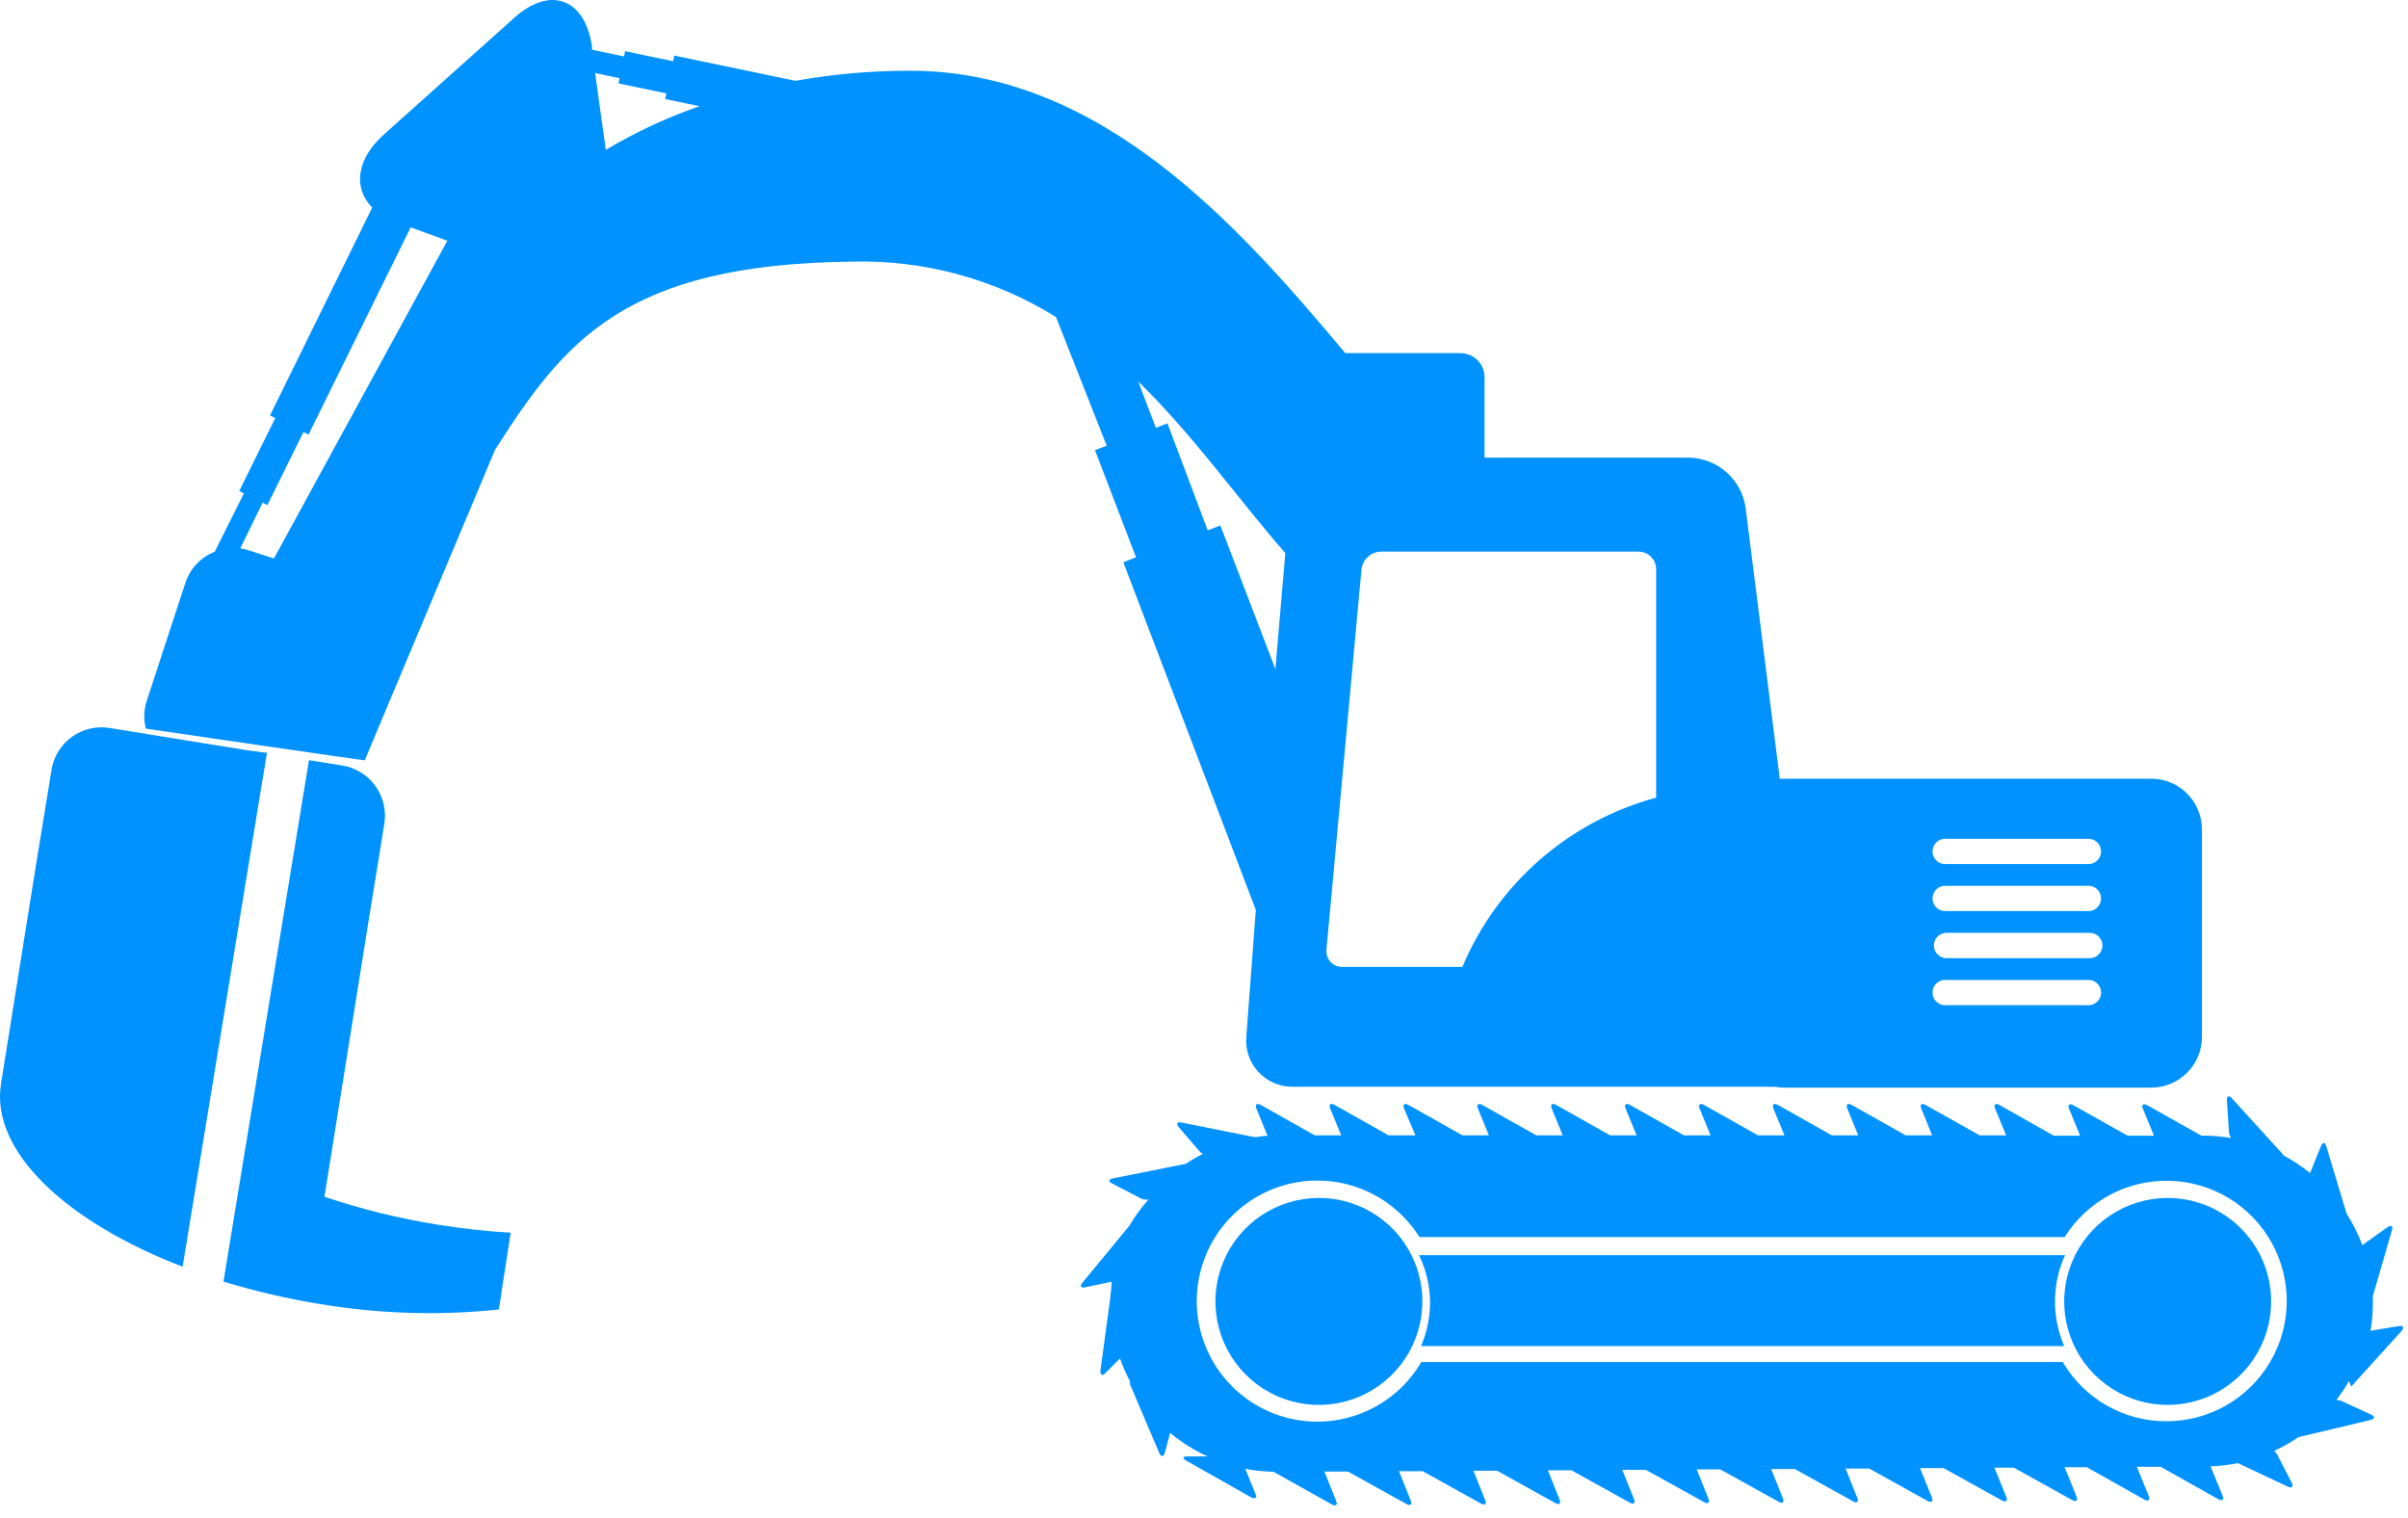
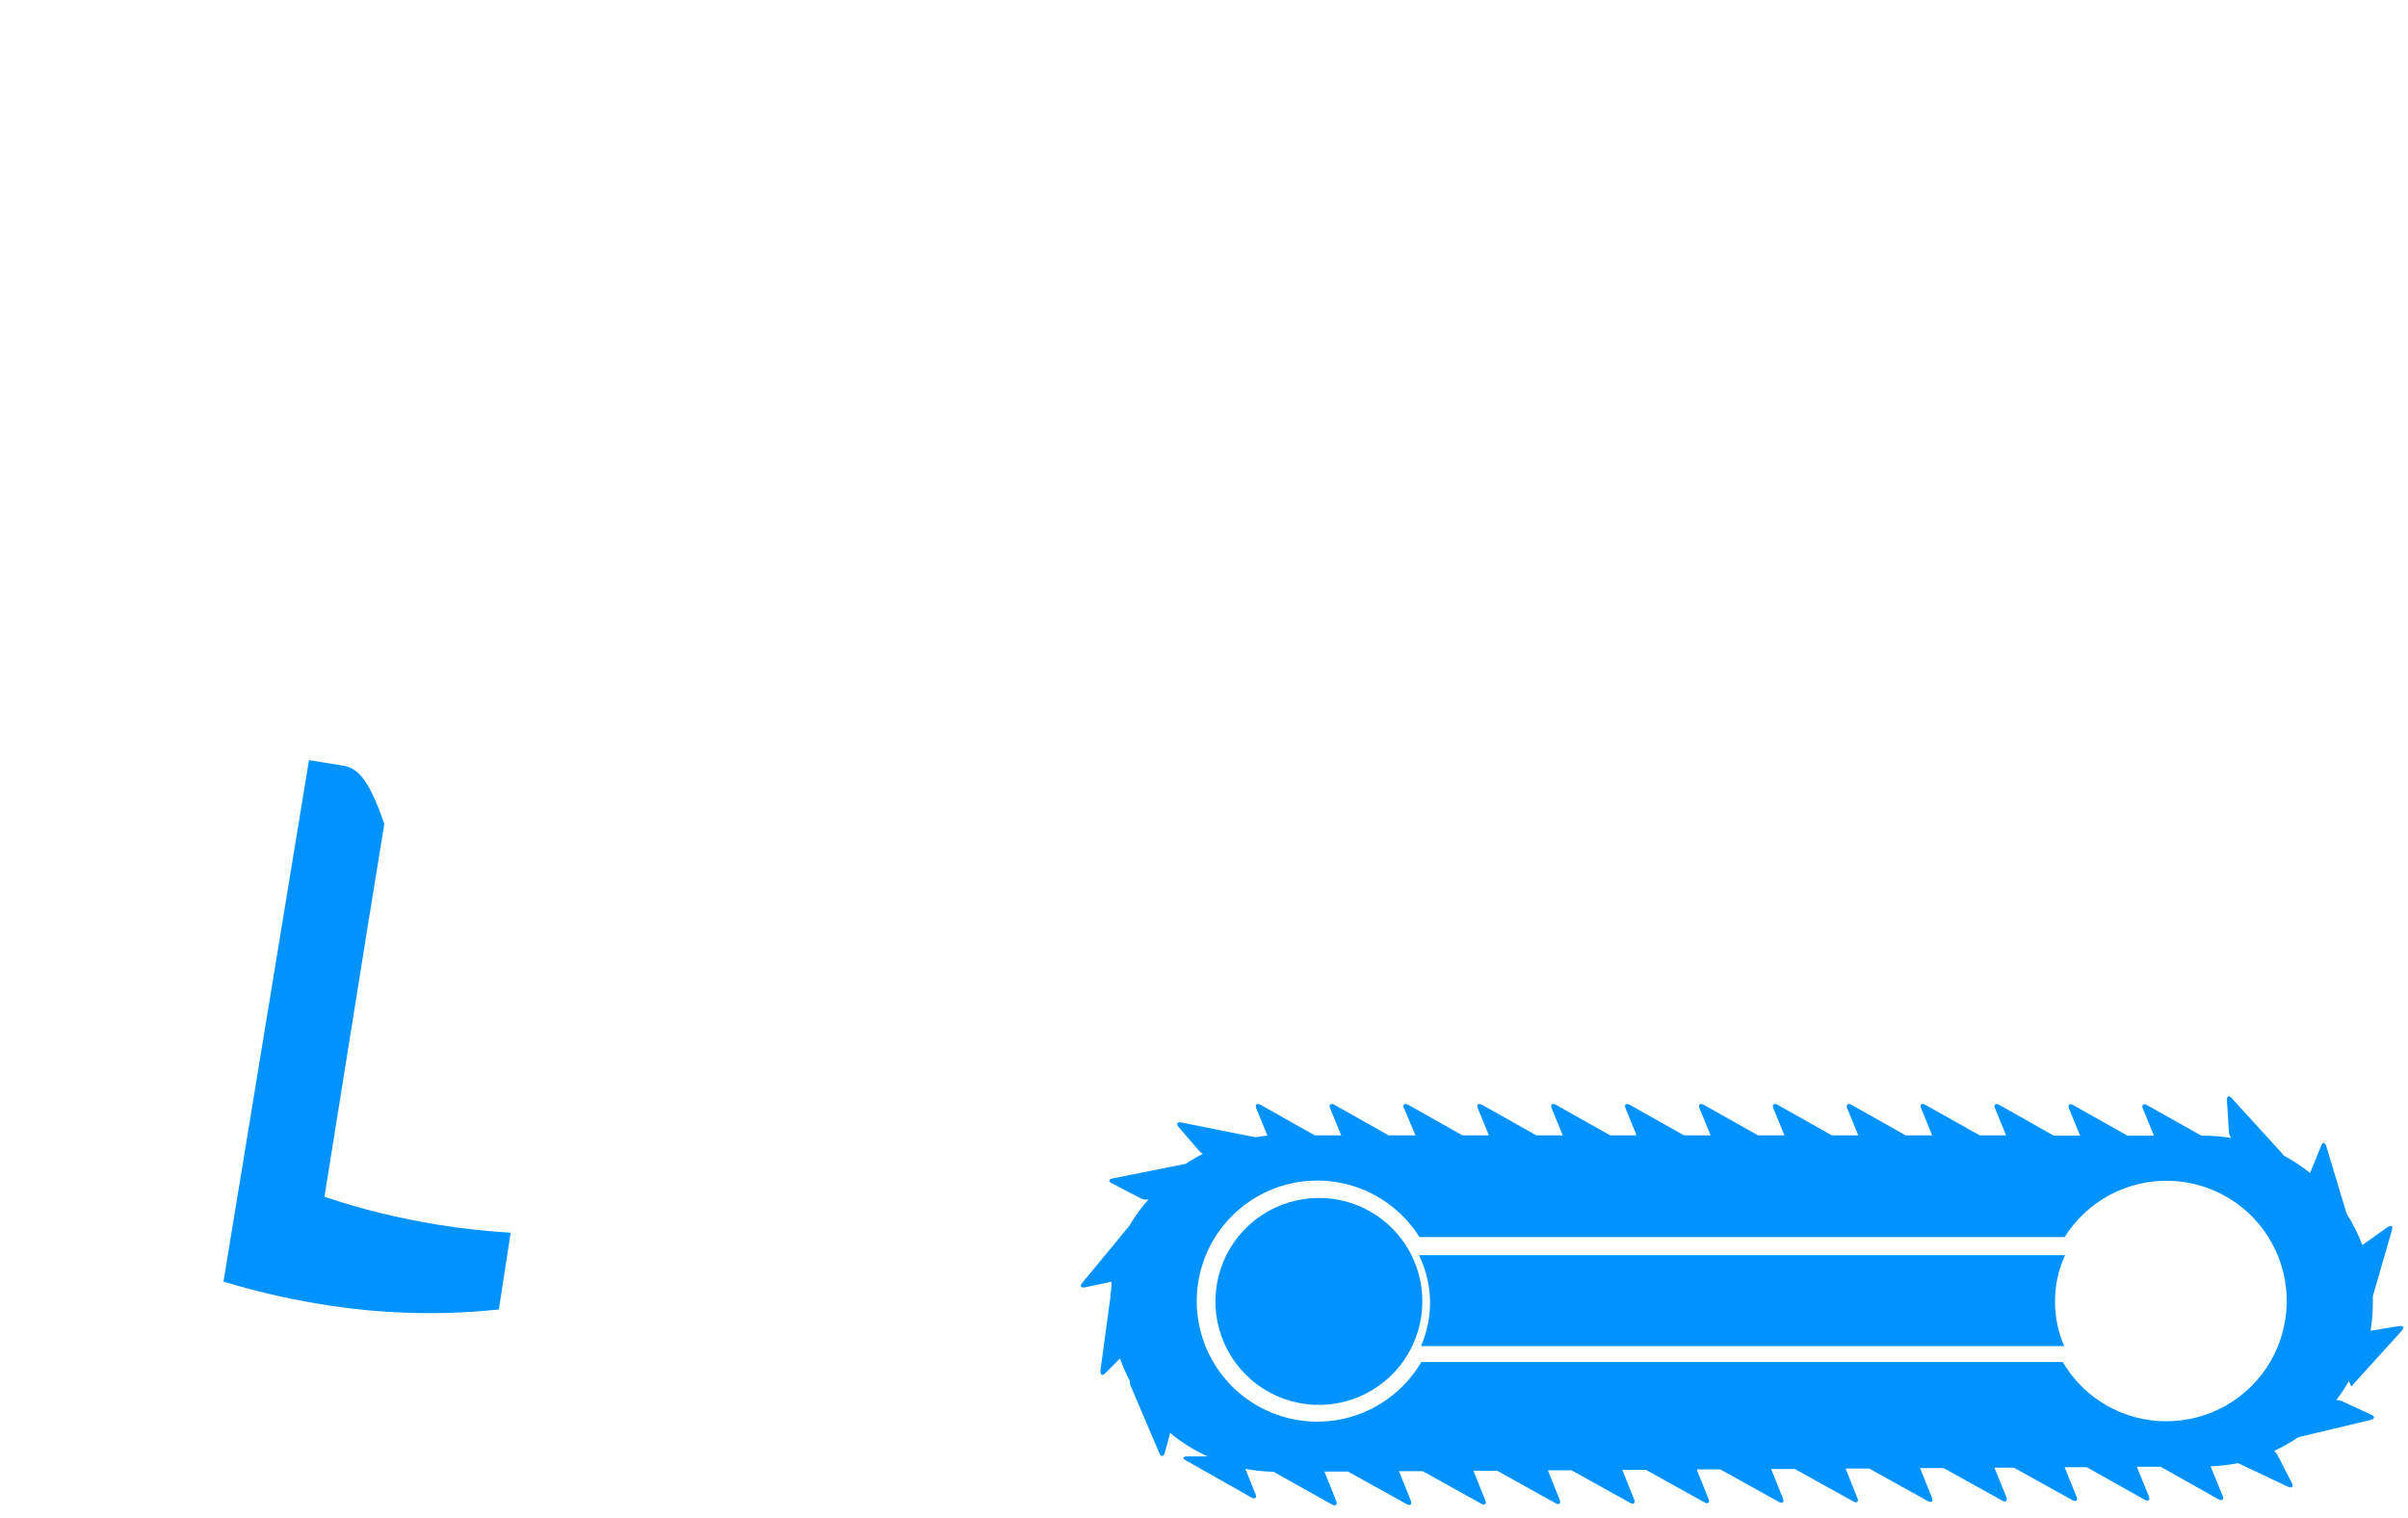
<svg xmlns="http://www.w3.org/2000/svg" width="165" height="104" viewBox="0 0 165 104" fill="none">
  <path d="M90.372 82.087C88.969 82.087 87.599 82.502 86.433 83.281C85.267 84.061 84.358 85.168 83.821 86.463C83.285 87.759 83.144 89.184 83.418 90.56C83.692 91.935 84.367 93.198 85.358 94.19C86.35 95.182 87.613 95.857 88.989 96.13C90.364 96.404 91.789 96.263 93.085 95.727C94.38 95.19 95.488 94.282 96.267 93.116C97.046 91.95 97.462 90.579 97.462 89.177C97.463 88.245 97.281 87.323 96.925 86.462C96.569 85.601 96.047 84.819 95.388 84.16C94.729 83.502 93.947 82.98 93.087 82.624C92.226 82.268 91.303 82.085 90.372 82.087Z" fill="#0092FF" />
  <path d="M141.502 86.007H97.232C97.721 87.014 97.981 88.117 97.992 89.237C97.989 90.268 97.778 91.288 97.372 92.237H141.442C141.032 91.289 140.818 90.269 140.812 89.237C140.801 88.122 141.036 87.019 141.502 86.007Z" fill="#0092FF" />
-   <path d="M148.522 82.087C147.12 82.089 145.75 82.506 144.586 83.286C143.421 84.067 142.514 85.175 141.979 86.47C141.444 87.766 141.305 89.191 141.579 90.566C141.854 91.941 142.53 93.203 143.522 94.194C144.514 95.184 145.777 95.858 147.152 96.131C148.527 96.404 149.952 96.263 151.247 95.726C152.542 95.189 153.649 94.28 154.428 93.115C155.206 91.949 155.622 90.579 155.622 89.177C155.622 88.245 155.438 87.322 155.081 86.461C154.724 85.6 154.201 84.818 153.542 84.16C152.882 83.501 152.099 82.979 151.238 82.623C150.377 82.268 149.454 82.085 148.522 82.087Z" fill="#0092FF" />
  <path d="M161.112 95.007L164.552 91.207C164.762 90.967 164.682 90.817 164.372 90.867L162.432 91.187C162.536 90.579 162.59 89.963 162.592 89.347C162.592 89.167 162.592 88.987 162.592 88.807L163.892 84.317C163.982 84.017 163.892 83.917 163.582 84.097L161.872 85.317C161.587 84.561 161.225 83.838 160.792 83.157L159.402 78.547C159.312 78.247 159.152 78.237 159.032 78.547L158.292 80.377C157.721 79.918 157.108 79.512 156.462 79.167L156.392 79.057L152.942 75.267C152.732 75.027 152.572 75.097 152.592 75.417L152.732 77.587C152.749 77.727 152.801 77.861 152.882 77.977C152.283 77.877 151.678 77.824 151.072 77.817H150.842L147.122 75.727C146.852 75.577 146.722 75.727 146.842 75.987L147.592 77.817H145.782L142.062 75.727C141.792 75.577 141.662 75.727 141.782 75.987L142.532 77.817H140.722L136.992 75.707C136.722 75.557 136.592 75.707 136.712 75.967L137.462 77.797H135.652L131.932 75.707C131.662 75.557 131.532 75.707 131.652 75.967L132.392 77.797H130.582L126.872 75.707C126.592 75.557 126.472 75.707 126.582 75.967L127.332 77.797H125.522L121.812 75.707C121.532 75.557 121.412 75.707 121.522 75.967L122.272 77.797H120.462L116.752 75.707C116.472 75.557 116.352 75.707 116.462 75.967L117.212 77.797H115.392L111.682 75.707C111.402 75.557 111.272 75.707 111.392 75.967L112.142 77.797H110.332L106.622 75.707C106.342 75.557 106.212 75.707 106.332 75.967L107.082 77.797H105.272L101.562 75.707C101.282 75.557 101.152 75.707 101.272 75.967L102.022 77.797H100.212L96.502 75.707C96.222 75.557 96.092 75.707 96.212 75.967L96.992 77.797H95.152L91.442 75.707C91.162 75.557 91.032 75.707 91.152 75.967L91.902 77.797H90.092L86.382 75.707C86.102 75.557 85.972 75.707 86.092 75.967L86.852 77.827C86.592 77.827 86.332 77.877 86.082 77.917H85.962L80.962 76.917C80.652 76.857 80.572 77.007 80.772 77.237L82.192 78.887C82.257 78.96 82.335 79.02 82.422 79.067C82.018 79.268 81.627 79.495 81.252 79.747L76.252 80.747C75.942 80.807 75.912 80.977 76.252 81.117L78.172 82.117C78.336 82.196 78.522 82.221 78.702 82.187C78.199 82.748 77.754 83.357 77.372 84.007L74.172 87.887C73.962 88.127 74.052 88.277 74.362 88.207L76.162 87.827C76.162 88.097 76.162 88.377 76.092 88.647C76.084 88.71 76.084 88.773 76.092 88.837L75.402 93.917C75.402 94.227 75.512 94.307 75.742 94.087L76.742 93.087C76.935 93.625 77.165 94.15 77.432 94.657C77.418 94.722 77.418 94.791 77.432 94.857L79.432 99.557C79.552 99.847 79.722 99.837 79.812 99.557L80.182 98.187C80.962 98.837 81.826 99.379 82.752 99.797H81.352C81.032 99.797 81.002 99.927 81.272 100.077L85.742 102.607C86.012 102.757 86.142 102.607 86.022 102.357L85.332 100.647C85.968 100.769 86.614 100.836 87.262 100.847L91.262 103.087C91.542 103.247 91.672 103.087 91.552 102.837L90.752 100.837H92.372L96.372 103.057C96.652 103.217 96.782 103.057 96.662 102.807L95.862 100.807H97.482L101.482 103.027C101.752 103.187 101.882 103.027 101.762 102.777L100.962 100.777H102.582L106.582 102.997C106.852 103.157 106.982 102.997 106.862 102.747L106.062 100.747H107.682L111.682 102.967C111.952 103.127 112.082 102.967 111.962 102.717L111.162 100.717H112.782L116.782 102.937C117.052 103.097 117.182 102.937 117.062 102.687L116.262 100.687H117.882L121.882 102.907C122.152 103.067 122.282 102.907 122.162 102.657L121.362 100.657H122.982L126.982 102.877C127.262 103.037 127.382 102.877 127.262 102.627L126.462 100.627H128.082L132.082 102.847C132.362 103.007 132.482 102.847 132.372 102.597L131.562 100.597H133.182L137.182 102.817C137.462 102.977 137.592 102.817 137.472 102.567L136.662 100.567H137.992L141.992 102.787C142.272 102.947 142.402 102.787 142.282 102.537L141.472 100.537H142.992L146.942 102.757C147.222 102.917 147.352 102.757 147.232 102.507L146.422 100.507H148.052L152.002 102.727C152.282 102.887 152.412 102.727 152.292 102.477L151.472 100.477C152.103 100.454 152.732 100.381 153.352 100.257L156.762 101.867C157.052 102.007 157.172 101.867 157.032 101.597L156.032 99.657C155.982 99.564 155.914 99.482 155.832 99.417C156.41 99.149 156.965 98.834 157.492 98.477L162.442 97.297C162.742 97.217 162.762 97.047 162.442 96.917L160.442 95.997C160.328 95.951 160.205 95.93 160.082 95.937C160.401 95.524 160.692 95.09 160.952 94.637L161.112 95.007ZM148.442 97.387C147.007 97.389 145.596 97.016 144.35 96.304C143.104 95.591 142.067 94.565 141.342 93.327H97.392C96.481 94.883 95.085 96.098 93.419 96.787C91.752 97.476 89.906 97.601 88.162 97.142C86.418 96.683 84.872 95.667 83.76 94.247C82.648 92.827 82.032 91.082 82.004 89.279C81.977 87.476 82.54 85.714 83.609 84.261C84.677 82.808 86.191 81.745 87.921 81.233C89.65 80.722 91.499 80.79 93.186 81.428C94.872 82.066 96.304 83.239 97.262 84.767H141.472C142.233 83.553 143.298 82.559 144.561 81.883C145.824 81.206 147.242 80.871 148.674 80.91C150.106 80.948 151.503 81.36 152.728 82.103C153.953 82.847 154.962 83.897 155.657 85.15C156.352 86.403 156.708 87.815 156.691 89.248C156.673 90.68 156.282 92.084 155.557 93.319C154.831 94.554 153.796 95.579 152.554 96.293C151.311 97.006 149.904 97.383 148.472 97.387H148.442Z" fill="#0092FF" />
-   <path d="M16.932 51.407L14.072 50.947L7.532 49.887C7.081 49.809 6.62 49.822 6.174 49.925C5.728 50.027 5.307 50.217 4.935 50.482C4.563 50.748 4.248 51.085 4.007 51.474C3.766 51.863 3.605 52.295 3.532 52.747L2.892 56.667L2.472 59.237L0.062 74.297V74.387C0.062 74.387 0.062 74.387 0.062 74.327C-0.628 78.887 4.522 83.727 12.512 86.797L18.292 51.587L16.932 51.407Z" fill="#0092FF" />
-   <path d="M22.232 82.007L25.282 62.937L25.862 59.367L26.332 56.457C26.482 55.547 26.265 54.615 25.729 53.865C25.193 53.115 24.381 52.608 23.472 52.457L21.172 52.087L15.312 87.817C17.465 88.472 19.66 88.983 21.882 89.347C25.945 90.032 30.084 90.16 34.182 89.727L34.992 84.467C33.317 84.37 31.648 84.187 29.992 83.917C27.357 83.494 24.762 82.855 22.232 82.007Z" fill="#0092FF" />
-   <path d="M147.412 53.357H122.222H121.952L119.612 34.787C119.477 33.846 119.011 32.984 118.298 32.356C117.585 31.727 116.672 31.373 115.722 31.357H101.722V25.837C101.719 25.402 101.546 24.987 101.239 24.68C100.932 24.373 100.516 24.199 100.082 24.197H92.182C84.862 15.467 75.472 4.847 62.352 4.847C59.72 4.845 57.093 5.076 54.502 5.537L46.202 3.807L46.122 4.197L42.832 3.507L42.762 3.867L40.562 3.407C40.562 3.327 40.562 3.237 40.562 3.167C40.072 -0.113 37.692 -0.993 35.232 1.227L26.292 9.227C24.412 10.917 24.192 12.877 25.502 14.227L18.502 28.467L18.862 28.647L16.392 33.647L16.712 33.807L14.712 37.807C14.245 37.989 13.825 38.272 13.479 38.635C13.133 38.998 12.872 39.432 12.712 39.907L10.062 48.007C9.853 48.626 9.828 49.293 9.992 49.927C9.992 49.927 24.992 52.127 24.992 52.097L33.922 30.817C38.652 23.417 42.752 18.097 58.362 17.927C63.3 17.793 68.169 19.114 72.362 21.727L75.832 30.537L75.032 30.847L77.842 38.187L76.972 38.527L86.052 62.347L85.402 71.007C85.36 71.448 85.411 71.893 85.552 72.313C85.693 72.733 85.921 73.119 86.221 73.445C86.521 73.771 86.886 74.031 87.293 74.207C87.699 74.383 88.139 74.471 88.582 74.467H121.152C121.312 74.476 121.472 74.476 121.632 74.467C121.827 74.502 122.024 74.522 122.222 74.527H147.412C147.871 74.525 148.326 74.433 148.75 74.255C149.173 74.077 149.558 73.817 149.88 73.49C150.203 73.162 150.458 72.775 150.629 72.348C150.801 71.922 150.887 71.466 150.882 71.007V56.817C150.877 55.899 150.509 55.02 149.859 54.372C149.209 53.724 148.33 53.359 147.412 53.357ZM18.772 38.267L17.062 37.717C16.867 37.651 16.666 37.604 16.462 37.577L17.992 34.447L18.322 34.607L20.792 29.607L21.142 29.777L28.142 15.577L30.652 16.497L18.772 38.267ZM41.512 10.267C41.262 8.467 40.992 6.617 40.782 5.007L42.452 5.357L42.382 5.717L45.662 6.397L45.582 6.787L47.932 7.277C45.696 8.054 43.545 9.056 41.512 10.267ZM87.392 45.847L83.622 36.007L82.752 36.337L79.992 29.007L79.202 29.317L77.992 26.137C81.822 29.877 84.892 34.267 88.072 37.897L87.392 45.847ZM113.482 54.657C110.532 55.452 107.802 56.911 105.5 58.921C103.199 60.931 101.387 63.44 100.202 66.257H91.992C91.838 66.26 91.684 66.231 91.543 66.171C91.4 66.111 91.273 66.02 91.169 65.907C91.065 65.793 90.986 65.658 90.938 65.512C90.89 65.365 90.875 65.21 90.892 65.057L93.292 39.007C93.33 38.678 93.486 38.375 93.731 38.153C93.975 37.931 94.291 37.804 94.622 37.797H112.272C112.593 37.797 112.9 37.924 113.127 38.151C113.354 38.378 113.482 38.686 113.482 39.007V54.657ZM143.192 68.877H133.382C133.26 68.89 133.138 68.877 133.021 68.84C132.905 68.802 132.798 68.74 132.707 68.659C132.616 68.577 132.544 68.478 132.494 68.366C132.444 68.254 132.419 68.134 132.419 68.012C132.419 67.889 132.444 67.769 132.494 67.657C132.544 67.546 132.616 67.446 132.707 67.364C132.798 67.283 132.905 67.221 133.021 67.184C133.138 67.146 133.26 67.133 133.382 67.147H143.192C143.405 67.17 143.603 67.271 143.746 67.43C143.889 67.59 143.969 67.797 143.969 68.012C143.969 68.226 143.889 68.433 143.746 68.593C143.603 68.753 143.405 68.854 143.192 68.877ZM143.192 65.657H133.382C133.151 65.657 132.93 65.565 132.767 65.402C132.603 65.239 132.512 65.017 132.512 64.787C132.512 64.556 132.603 64.335 132.767 64.171C132.93 64.008 133.151 63.917 133.382 63.917H143.192C143.423 63.917 143.644 64.008 143.807 64.171C143.97 64.335 144.062 64.556 144.062 64.787C144.062 65.017 143.97 65.239 143.807 65.402C143.644 65.565 143.423 65.657 143.192 65.657ZM143.192 62.427H133.382C133.26 62.44 133.138 62.427 133.021 62.389C132.905 62.352 132.798 62.291 132.707 62.209C132.616 62.127 132.544 62.028 132.494 61.916C132.444 61.804 132.419 61.684 132.419 61.562C132.419 61.44 132.444 61.319 132.494 61.207C132.544 61.096 132.616 60.996 132.707 60.914C132.798 60.833 132.905 60.771 133.021 60.734C133.138 60.696 133.26 60.684 133.382 60.697H143.192C143.405 60.72 143.603 60.821 143.746 60.98C143.889 61.14 143.969 61.347 143.969 61.562C143.969 61.776 143.889 61.983 143.746 62.143C143.603 62.303 143.405 62.404 143.192 62.427ZM143.192 59.207H133.382C133.26 59.22 133.138 59.207 133.021 59.169C132.905 59.132 132.798 59.071 132.707 58.989C132.616 58.907 132.544 58.807 132.494 58.696C132.444 58.584 132.419 58.464 132.419 58.342C132.419 58.219 132.444 58.099 132.494 57.987C132.544 57.876 132.616 57.776 132.707 57.694C132.798 57.613 132.905 57.551 133.021 57.514C133.138 57.476 133.26 57.464 133.382 57.477H143.192C143.405 57.5 143.603 57.601 143.746 57.76C143.889 57.92 143.969 58.127 143.969 58.342C143.969 58.556 143.889 58.763 143.746 58.923C143.603 59.083 143.405 59.184 143.192 59.207Z" fill="#0092FF" />
+   <path d="M22.232 82.007L25.282 62.937L25.862 59.367L26.332 56.457C25.193 53.115 24.381 52.608 23.472 52.457L21.172 52.087L15.312 87.817C17.465 88.472 19.66 88.983 21.882 89.347C25.945 90.032 30.084 90.16 34.182 89.727L34.992 84.467C33.317 84.37 31.648 84.187 29.992 83.917C27.357 83.494 24.762 82.855 22.232 82.007Z" fill="#0092FF" />
</svg>